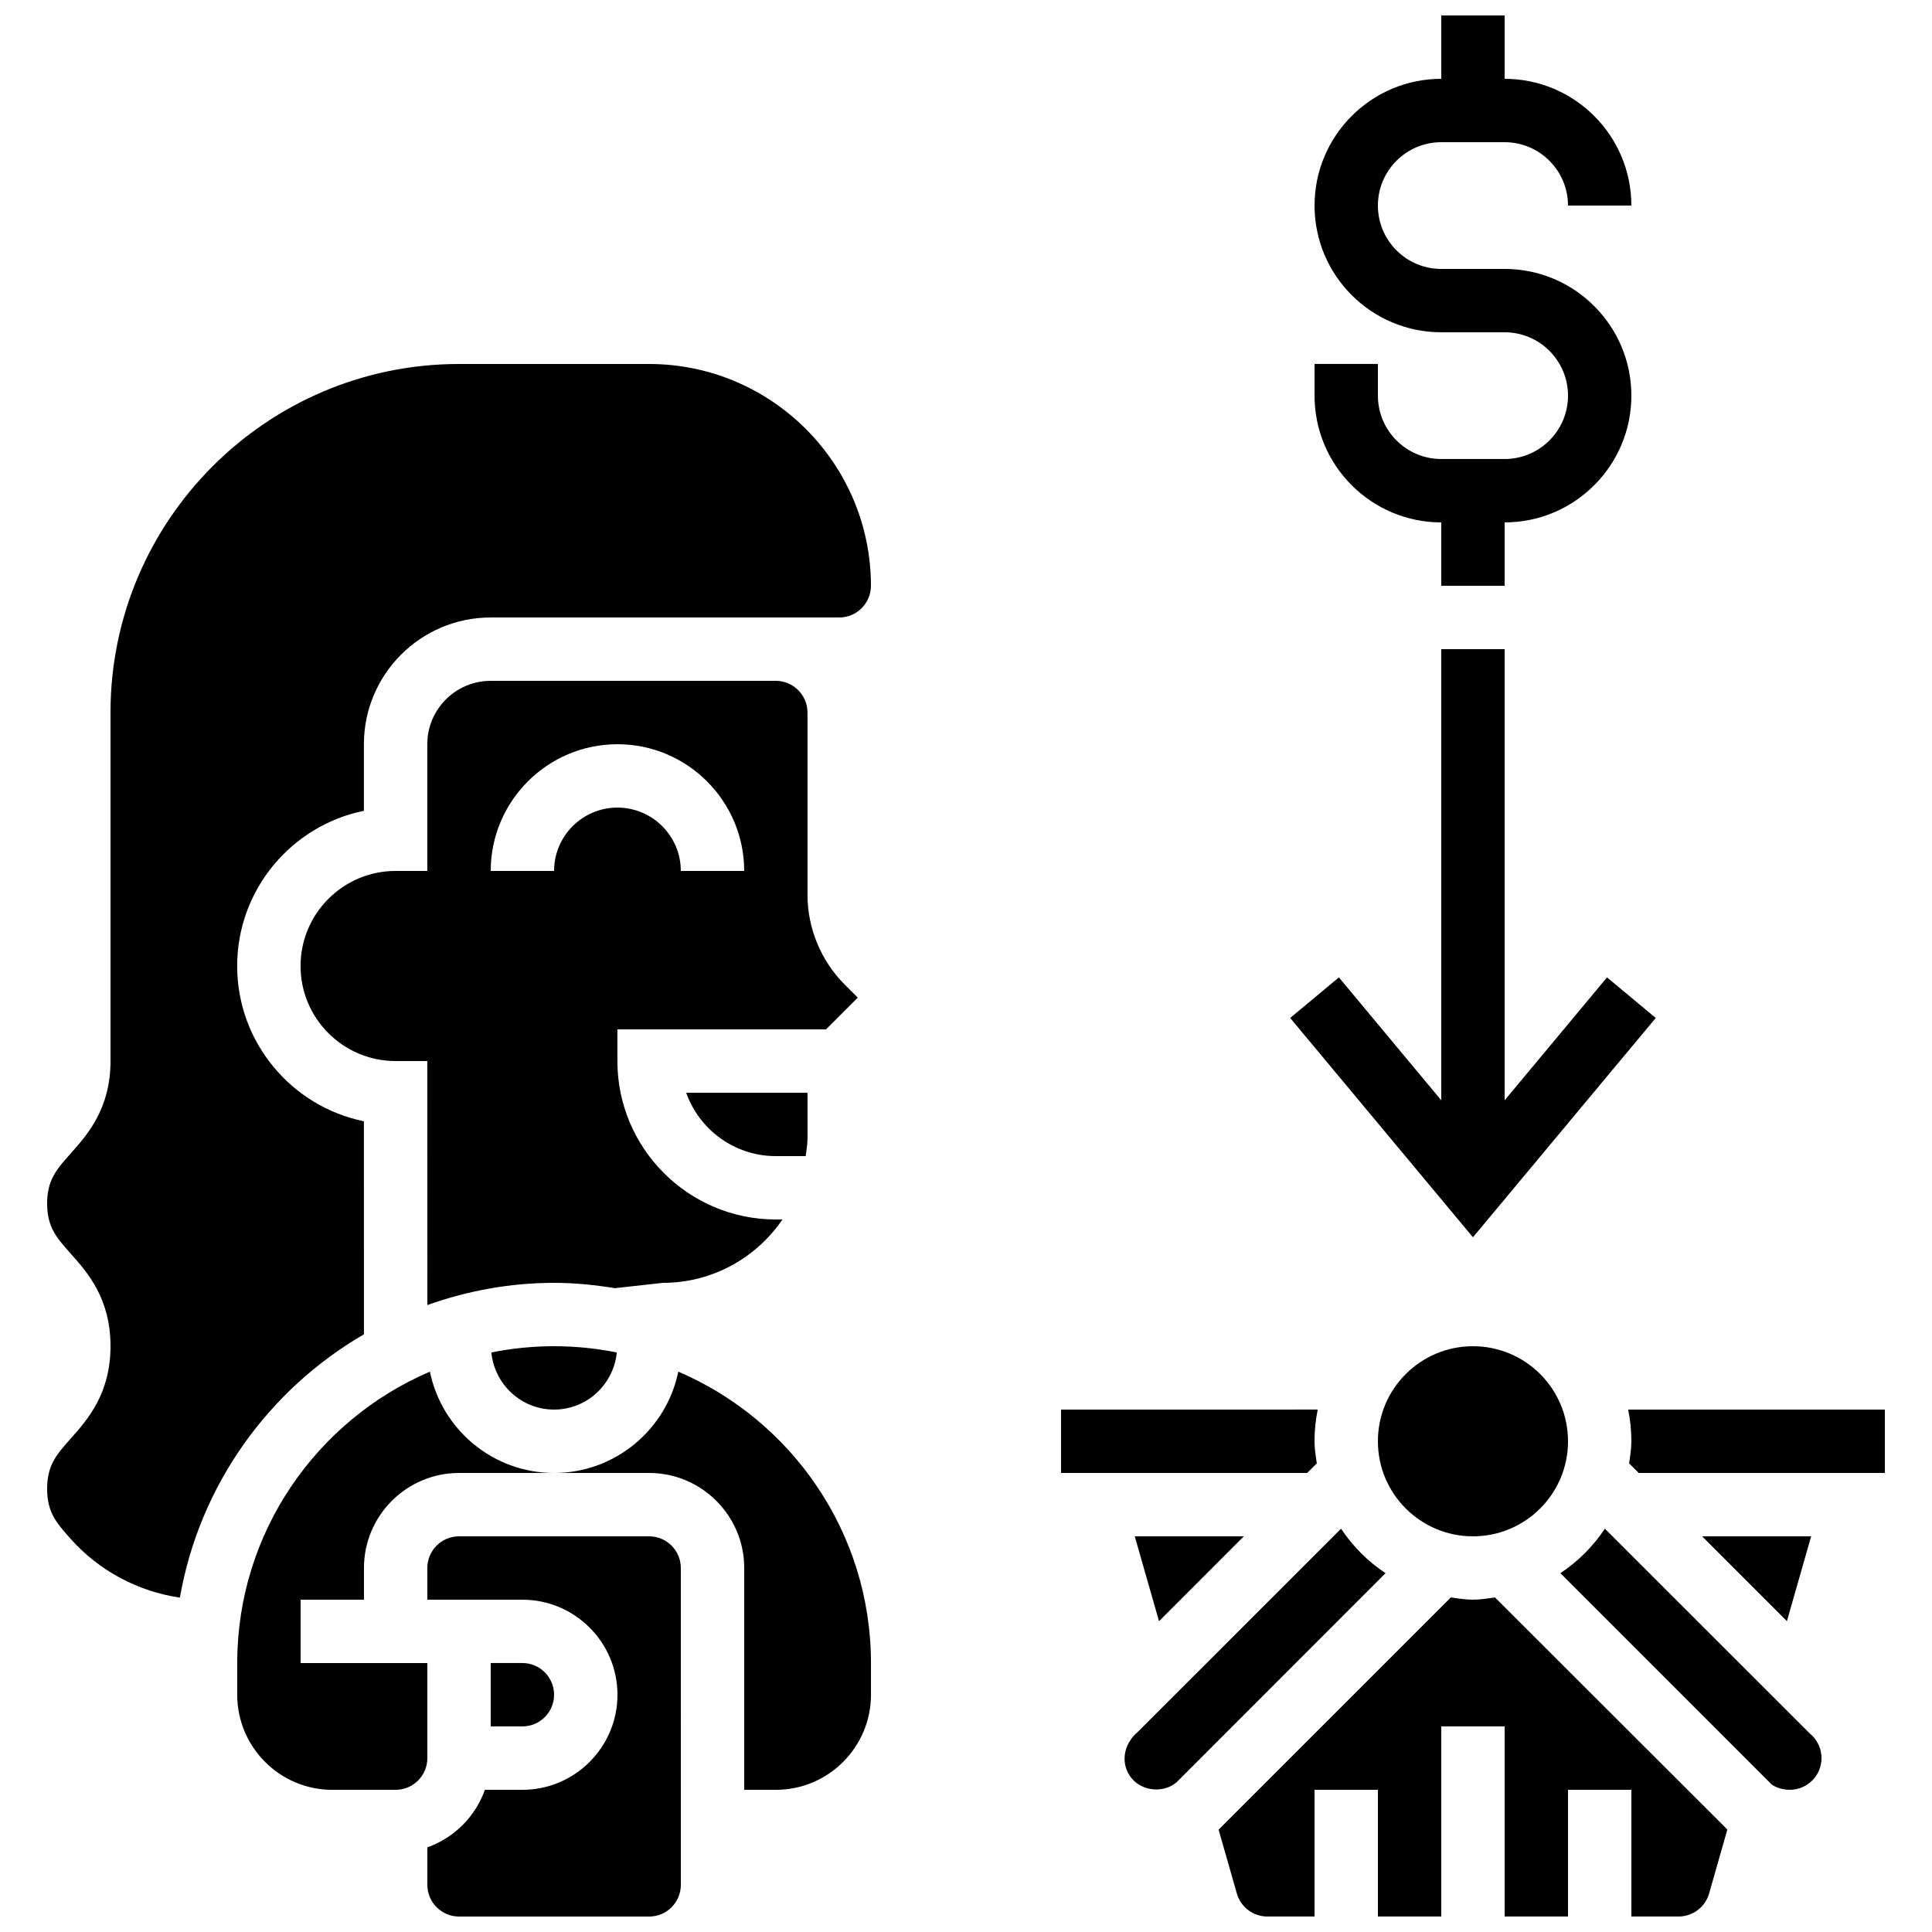
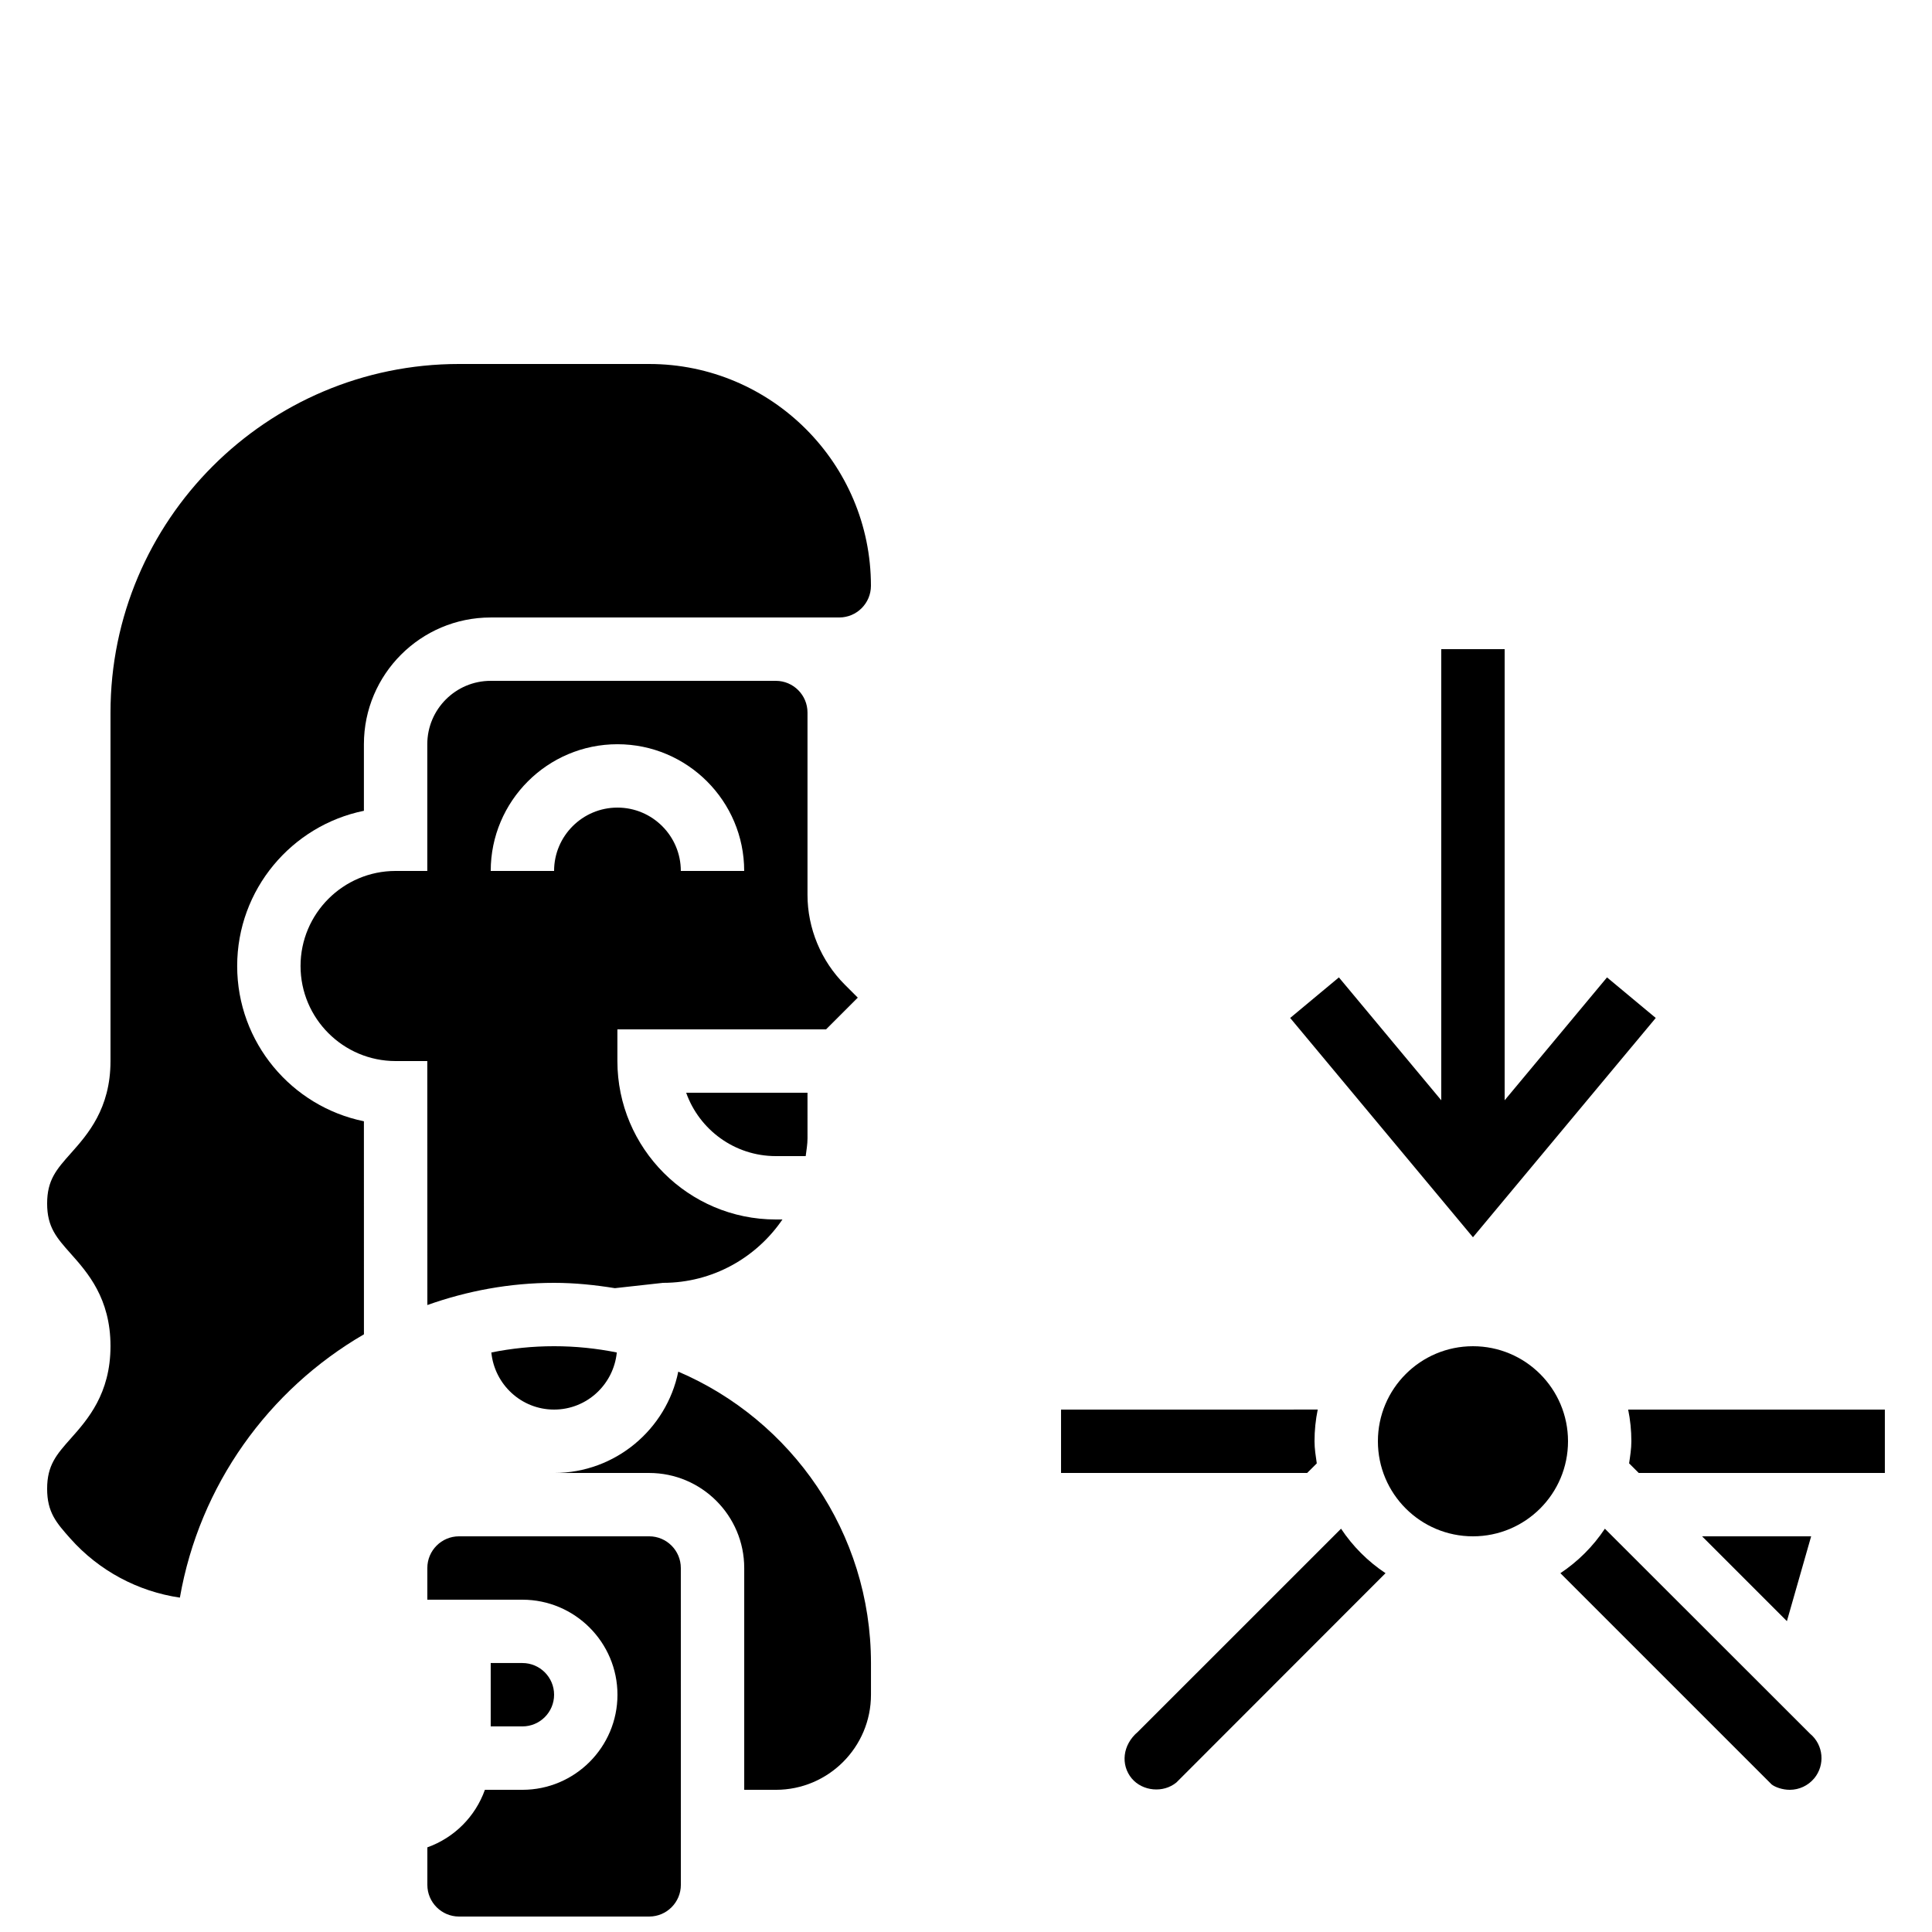
<svg xmlns="http://www.w3.org/2000/svg" width="800px" height="800px" version="1.1" viewBox="144 144 512 512">
  <defs>
    <clipPath id="c">
      <path d="m466 567h136v84.902h-136z" />
    </clipPath>
    <clipPath id="b">
-       <path d="m492 148.09h85v151.91h-85z" />
-     </clipPath>
+       </clipPath>
    <clipPath id="a">
-       <path d="m257 551h68v100.9h-68z" />
+       <path d="m257 551h68v100.9h-68" />
    </clipPath>
  </defs>
-   <path d="m473.63 551.14h-28.91l6.434 22.496z" />
  <path d="m492.96 531.81c-0.277-1.934-0.598-3.856-0.598-5.863 0-2.871 0.293-5.684 0.848-8.398l-68.023 0.004v16.793h65.227z" />
  <path d="m499.39 549.12-53.84 53.832c-4.113 3.477-4.594 8.781-1.629 12.352 2.856 3.402 8.363 3.938 11.84 1.066l55.418-55.461c-4.676-3.106-8.68-7.113-11.789-11.789z" />
  <path d="m559.54 525.95c0 13.914-11.277 25.191-25.191 25.191-13.914 0-25.191-11.277-25.191-25.191 0-13.91 11.277-25.188 25.191-25.188 13.914 0 25.191 11.277 25.191 25.188" />
  <path d="m569.31 549.12c-3.106 4.668-7.113 8.684-11.789 11.789l56 56c0.93 0.711 2.836 1.41 4.785 1.41 2.504 0 4.863-1.109 6.473-3.031 2.957-3.551 2.477-8.859-1.082-11.824z" />
  <path d="m595.07 551.14 22.477 22.48 6.426-22.48z" />
  <g clip-path="url(#c)">
-     <path d="m534.35 567.93c-2.008 0-3.93-0.32-5.859-0.598l-61.449 61.441c-0.035 0.035-0.074 0.051-0.109 0.074l4.844 16.953c1.016 3.598 4.332 6.098 8.07 6.098h12.52v-33.586h16.793v33.586h16.793v-50.383h16.793v50.383h16.793v-33.586h16.793v33.586h12.52c3.727 0 7.055-2.504 8.07-6.086l4.844-16.961-61.566-61.508c-1.918 0.27-3.84 0.586-5.848 0.586z" />
-   </g>
+     </g>
  <path d="m575.48 517.55c0.555 2.711 0.848 5.523 0.848 8.395 0 2.008-0.32 3.93-0.598 5.859l2.547 2.539h65.227v-16.793z" />
  <path d="m582.79 413.77-12.914-10.75-27.129 32.566v-119.55h-16.797v119.55l-27.129-32.566-12.914 10.75 48.441 58.121z" />
  <g clip-path="url(#b)">
    <path d="m525.95 282.44v16.793h16.793v-16.793c18.523 0 33.586-15.062 33.586-33.586 0-18.523-15.062-33.586-33.586-33.586h-16.793c-9.262 0-16.793-7.531-16.793-16.793 0-9.262 7.531-16.793 16.793-16.793h16.793c9.262 0 16.793 7.531 16.793 16.793h16.793c0-18.523-15.062-33.586-33.586-33.586l0.004-16.797h-16.793v16.793c-18.523 0-33.586 15.062-33.586 33.586 0 18.523 15.062 33.586 33.586 33.586h16.793c9.262 0 16.793 7.531 16.793 16.793 0 9.262-7.531 16.793-16.793 16.793h-16.793c-9.262 0-16.793-7.531-16.793-16.793v-8.398h-16.793v8.398c-0.004 18.527 15.059 33.59 33.582 33.59z" />
  </g>
  <path d="m274.21 502.42c0.848 8.473 7.934 15.133 16.625 15.133s15.777-6.66 16.625-15.133c-5.375-1.082-10.934-1.66-16.625-1.66s-11.25 0.578-16.625 1.66z" />
  <path d="m349.6 324.43h-75.57c-9.262 0-16.793 7.531-16.793 16.793v33.586h-8.398c-13.887 0-25.191 11.301-25.191 25.191 0 13.887 11.301 25.191 25.191 25.191h8.398l0.016 64.656c10.52-3.738 21.797-5.879 33.586-5.879 5.5 0 10.848 0.562 16.113 1.41l12.746-1.41c13.148 0 24.754-6.668 31.656-16.793h-1.754c-23.148 0-41.984-18.836-41.984-41.984v-8.398h55.301l8.406-8.406-3.469-3.469c-6.266-6.254-9.859-14.914-9.859-23.77v-48.32c0-4.629-3.762-8.398-8.395-8.398zm-25.176 50.383c0-9.262-7.531-16.793-16.793-16.793-9.262 0-16.793 7.531-16.793 16.793h-16.793c0-18.523 15.062-33.586 33.586-33.586 18.523 0 33.586 15.062 33.586 33.586z" />
  <path d="m316.03 240.46h-50.383c-50.926 0-92.363 41.441-92.363 92.367v92.363c0 12.629-6.078 19.465-10.52 24.453-3.781 4.25-6.273 7.055-6.273 13.301 0 6.254 2.492 9.059 6.273 13.309 4.438 4.988 10.52 11.832 10.52 24.469s-6.078 19.48-10.512 24.477c-3.781 4.258-6.281 7.07-6.281 13.336s2.445 9.012 6.137 13.176c7.625 8.582 17.961 14.055 29.043 15.676 5.207-29.809 23.504-55.109 48.777-69.777l-0.008-56.461c-19.137-3.906-33.586-20.867-33.586-41.145s14.449-37.238 33.586-41.137v-17.641c0-18.523 15.062-33.586 33.586-33.586l67.195-0.004h25.188c4.637 0 8.398-3.769 8.398-8.398 0-32.41-26.375-58.777-58.777-58.777z" />
  <path d="m349.6 450.38h7.918c0.191-1.562 0.48-3.098 0.48-4.719l-0.004-12.074h-32.152c3.469 9.773 12.809 16.793 23.758 16.793z" />
  <g clip-path="url(#a)">
    <path d="m316.03 551.14h-50.383c-4.637 0-8.398 3.769-8.398 8.398v8.398h25.195c13.887 0 25.191 11.301 25.191 25.191 0 13.887-11.301 25.191-25.191 25.191h-9.941c-2.535 7.113-8.137 12.711-15.25 15.25v9.938c0 4.625 3.762 8.398 8.398 8.398h50.383c4.637 0 8.398-3.769 8.398-8.398l-0.008-83.969c0-4.629-3.762-8.398-8.395-8.398z" />
  </g>
  <path d="m323.75 507.5c-3.121 15.297-16.691 26.852-32.906 26.852h25.191c13.887 0 25.191 11.301 25.191 25.191v58.777h8.398c13.887 0 25.191-11.301 25.191-25.191v-8.398c-0.004-34.625-21.082-64.41-51.066-77.23z" />
-   <path d="m257.93 507.5c-29.984 12.82-51.062 42.605-51.062 77.234v8.398c0 13.887 11.301 25.191 25.191 25.191h16.793c4.637 0 8.398-3.769 8.398-8.398v-25.191h-33.59v-16.793h16.793v-8.398c0-13.887 11.301-25.191 25.191-25.191h25.191c-16.215 0-29.785-11.555-32.906-26.852z" />
  <path d="m290.84 593.12c0-4.625-3.762-8.398-8.398-8.398h-8.398v16.793h8.398c4.637 0.004 8.398-3.766 8.398-8.395z" />
</svg>